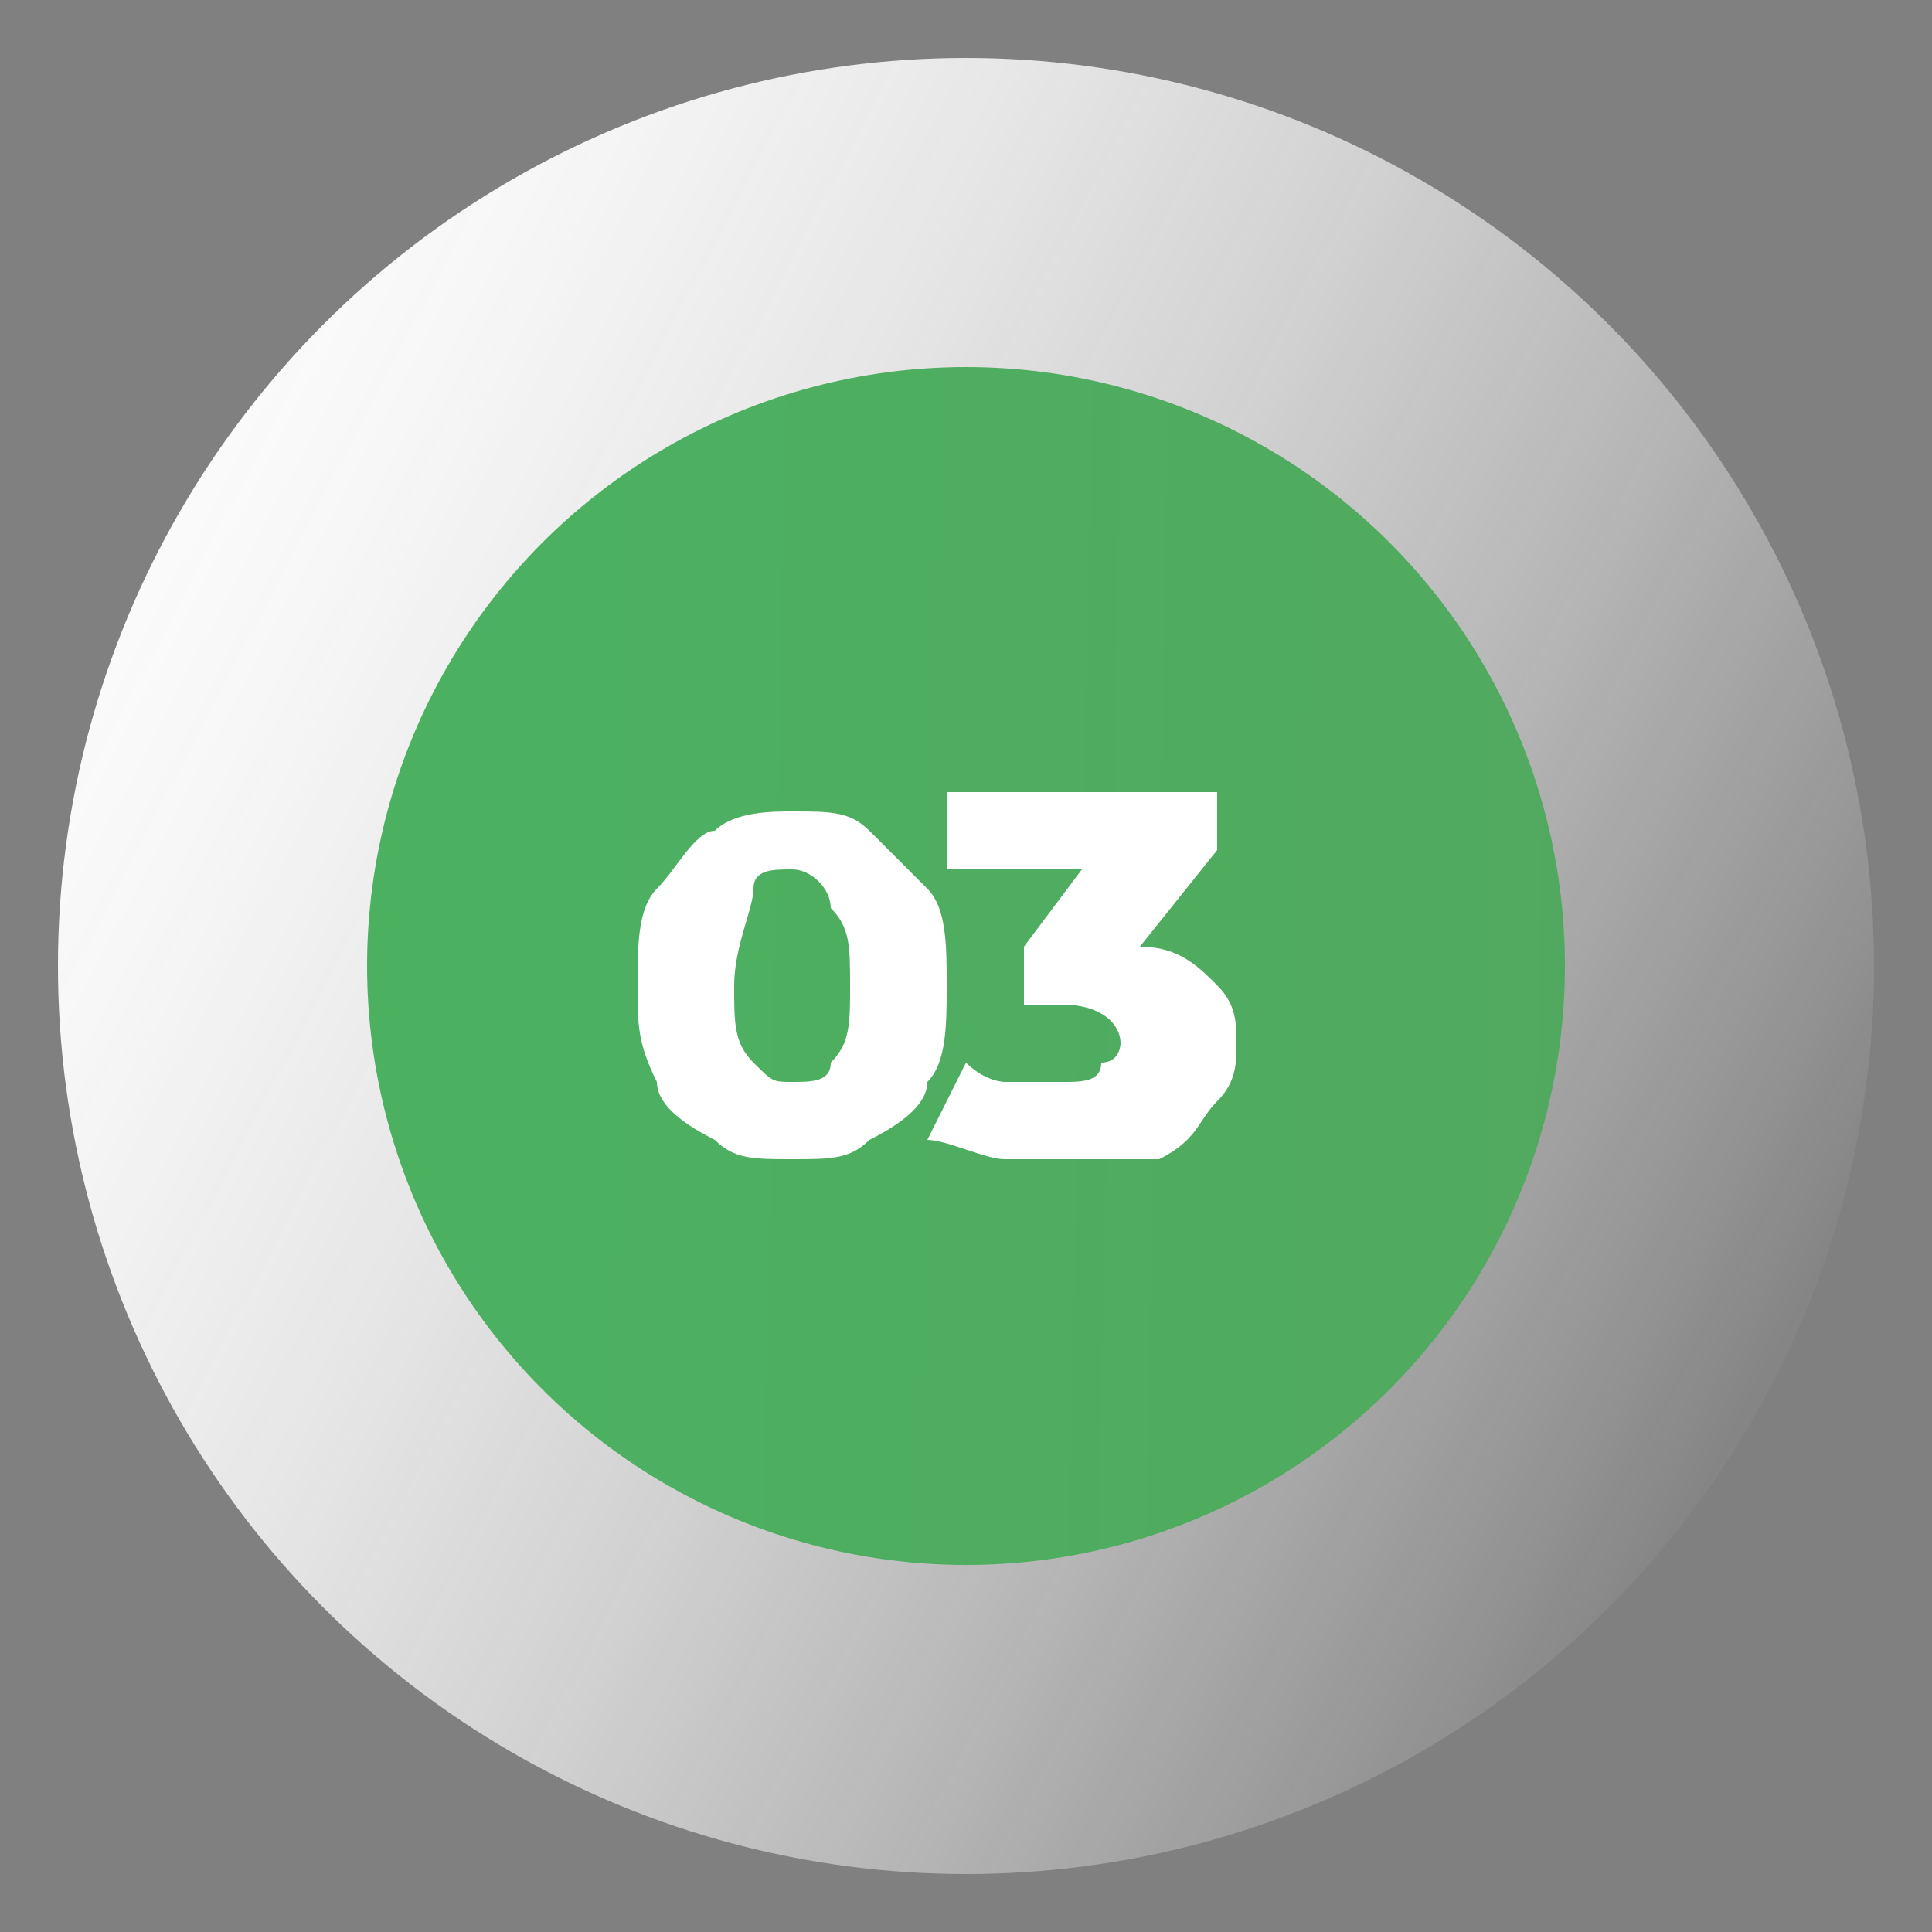
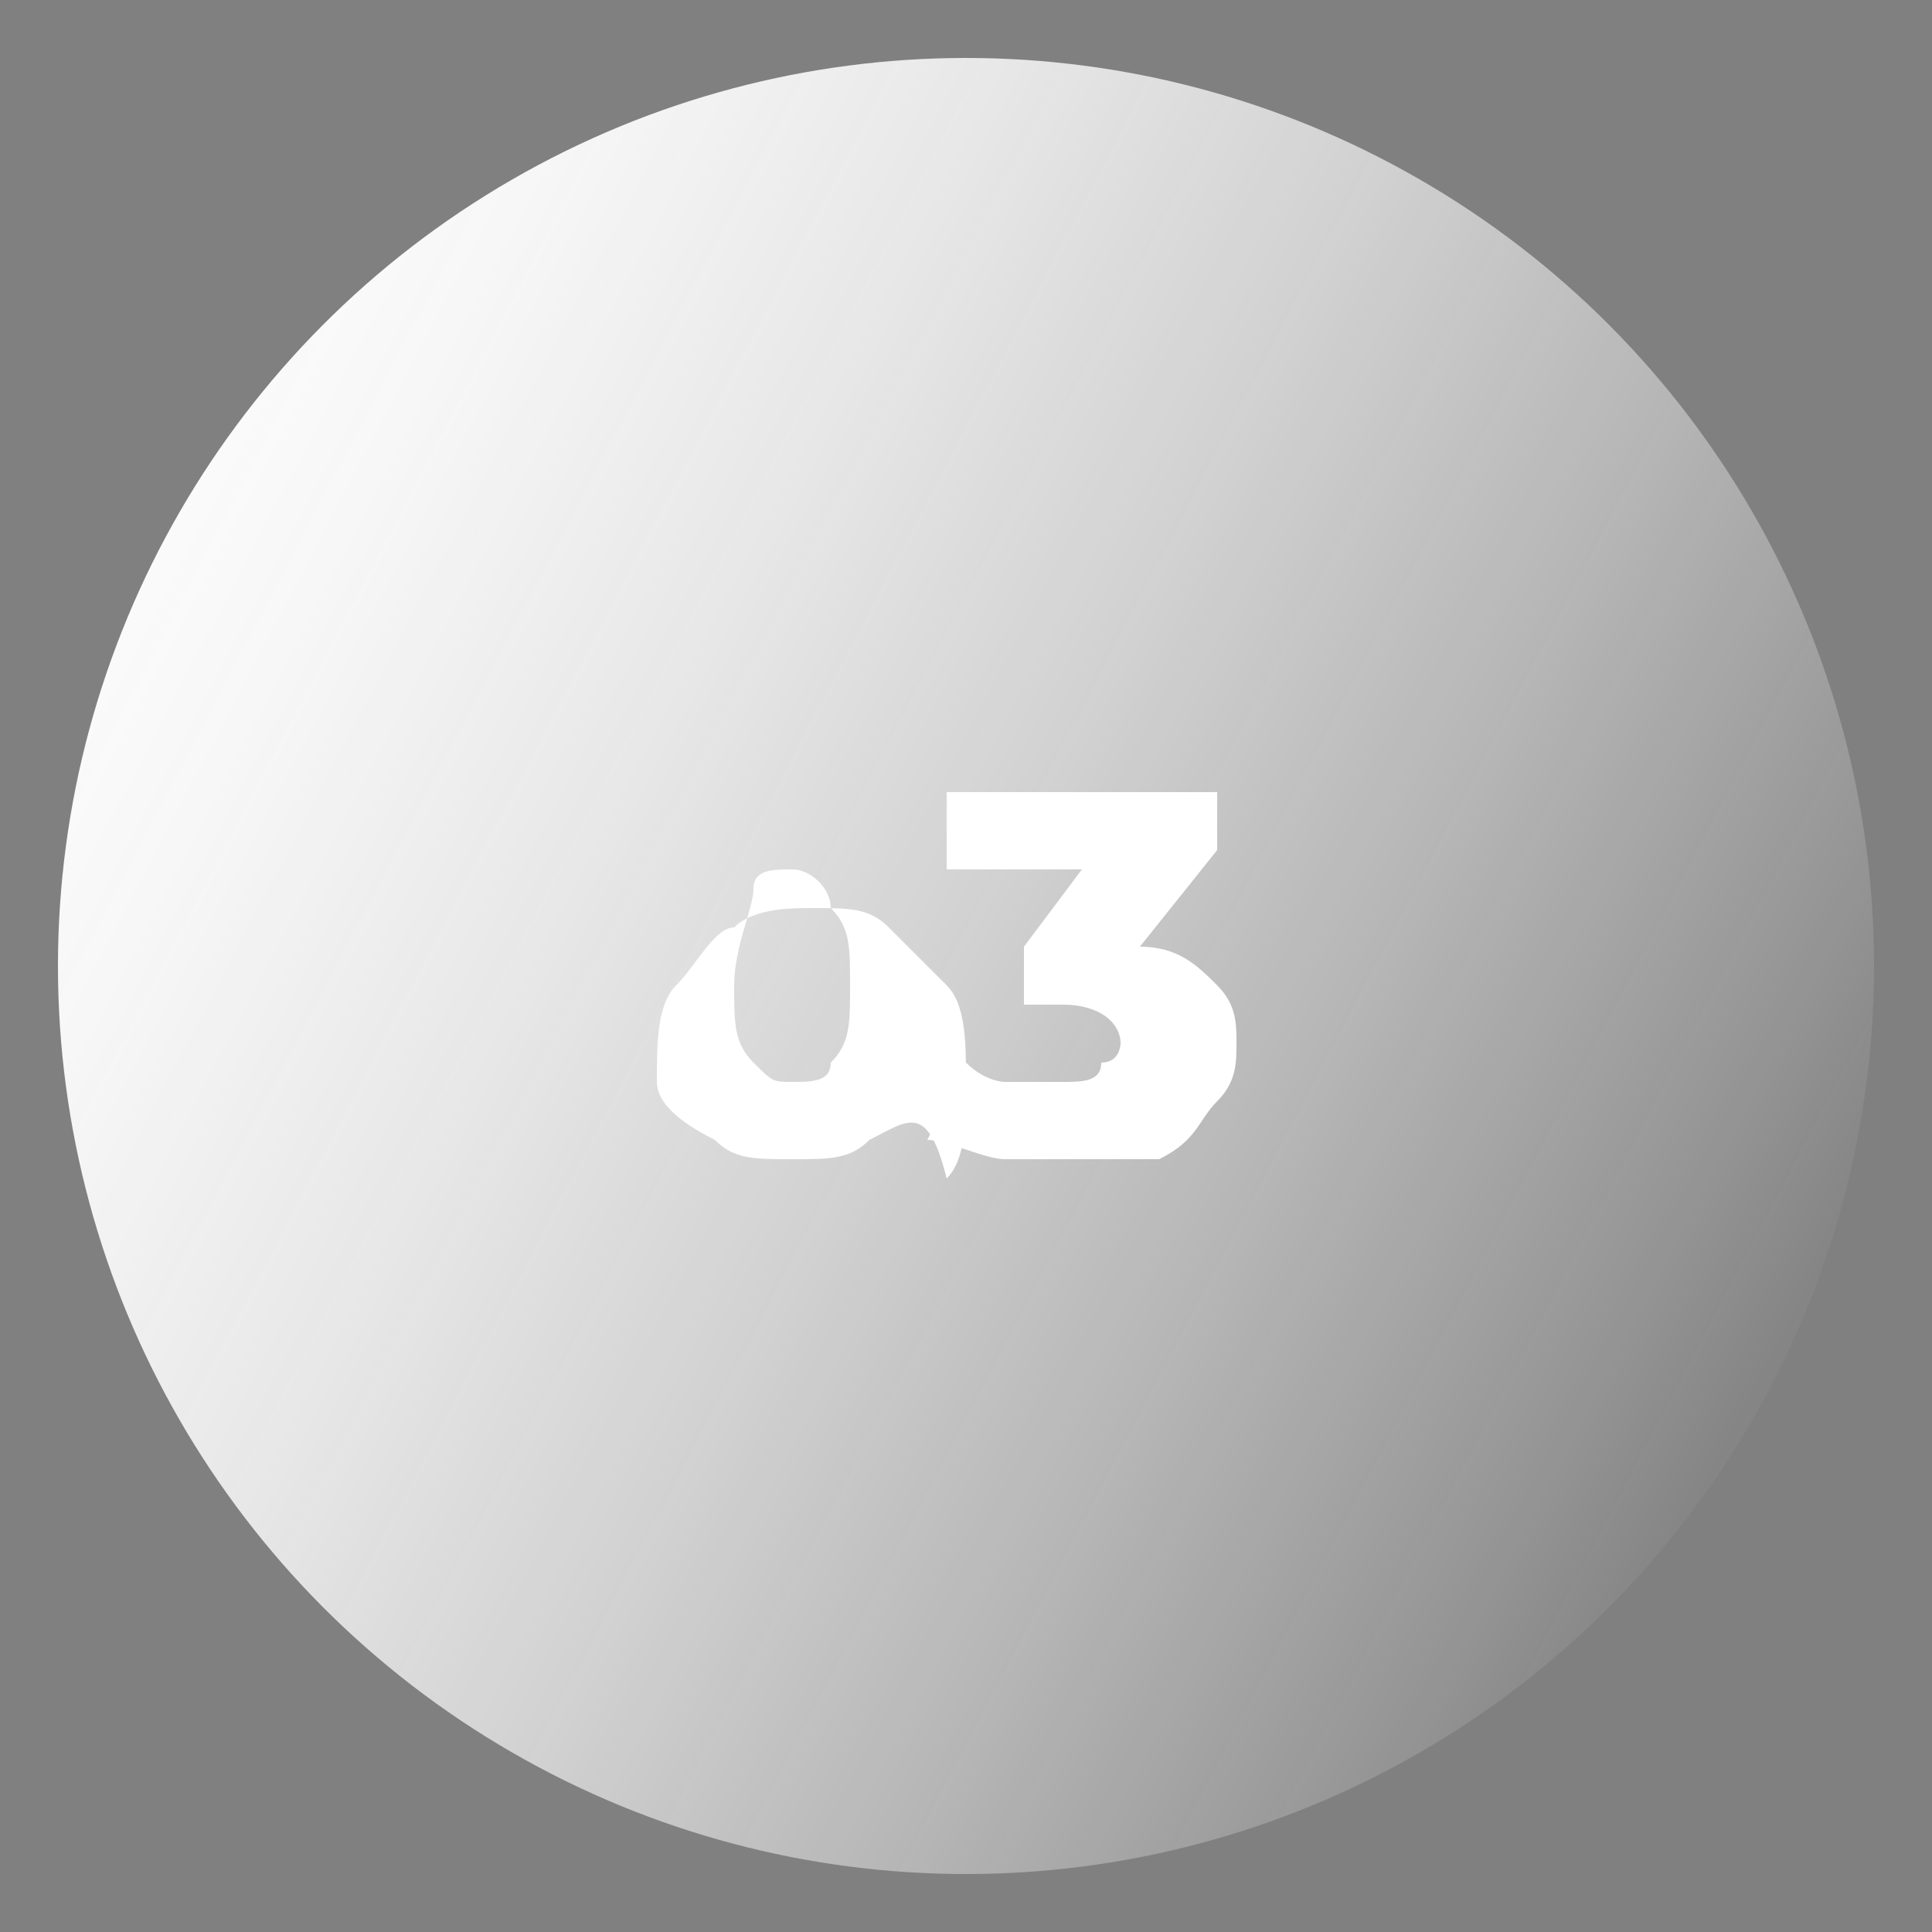
<svg xmlns="http://www.w3.org/2000/svg" version="1.1" id="Layer_1" x="0px" y="0px" viewBox="0 0 10 10" style="enable-background:new 0 0 10 10;" xml:space="preserve">
  <rect x="0" y="0" width="10" height="10" fill="#808080" stroke="none" />
  <style type="text/css">
	.st0{opacity:0.65;}
	.st1{fill:url(#SVGID_1_);}
	.st2{fill:url(#SVGID_2_);}
	.st3{enable-background:new    ;}
	.st4{fill:#FFFFFF;}
</style>
  <g>
    <g class="st0">
	</g>
    <linearGradient id="SVGID_1_" gradientUnits="userSpaceOnUse" x1="-0.104" y1="7.57" x2="13.335" y2="0.513" gradientTransform="matrix(1 0 0 -1 0 9.89)">
      <stop offset="0" style="stop-color:#FFFFFF" />
      <stop offset="0.127" style="stop-color:#FBFBFB;stop-opacity:0.962" />
      <stop offset="0.253" style="stop-color:#EFEFEF;stop-opacity:0.924" />
      <stop offset="0.378" style="stop-color:#DBDBDB;stop-opacity:0.887" />
      <stop offset="0.503" style="stop-color:#BFBFBF;stop-opacity:0.849" />
      <stop offset="0.628" style="stop-color:#9B9B9B;stop-opacity:0.812" />
      <stop offset="0.753" style="stop-color:#6F6F6F;stop-opacity:0.774" />
      <stop offset="0.876" style="stop-color:#3C3C3C;stop-opacity:0.737" />
      <stop offset="0.999" style="stop-color:#010101;stop-opacity:0.701" />
      <stop offset="1" style="stop-color:#000000;stop-opacity:0.7" />
    </linearGradient>
    <circle class="st1" cx="5" cy="5" r="4.7" />
    <linearGradient id="SVGID_2_" gradientUnits="userSpaceOnUse" x1="9.153" y1="836.083" x2="-3.508" y2="835.83" gradientTransform="matrix(1 0 0 1 0 -831)">
      <stop offset="0" style="stop-color:#52A85E" />
      <stop offset="1" style="stop-color:#45B864" />
    </linearGradient>
-     <circle class="st2" cx="5" cy="5" r="3.1" />
    <g class="st3">
-       <path class="st4" d="M3.7,5.9C3.5,5.8,3.4,5.7,3.4,5.6C3.3,5.4,3.3,5.3,3.3,5.1c0-0.2,0-0.4,0.1-0.5s0.2-0.3,0.3-0.3    c0.1-0.1,0.3-0.1,0.4-0.1c0.2,0,0.3,0,0.4,0.1c0.1,0.1,0.2,0.2,0.3,0.3s0.1,0.3,0.1,0.5c0,0.2,0,0.4-0.1,0.5    C4.8,5.7,4.7,5.8,4.5,5.9C4.4,6,4.3,6,4.1,6C3.9,6,3.8,6,3.7,5.9z M4.3,5.5c0.1-0.1,0.1-0.2,0.1-0.4c0-0.2,0-0.3-0.1-0.4    C4.3,4.6,4.2,4.5,4.1,4.5c-0.1,0-0.2,0-0.2,0.1S3.8,4.9,3.8,5.1c0,0.2,0,0.3,0.1,0.4S4,5.6,4.1,5.6C4.2,5.6,4.3,5.6,4.3,5.5z" />
+       <path class="st4" d="M3.7,5.9C3.5,5.8,3.4,5.7,3.4,5.6c0-0.2,0-0.4,0.1-0.5s0.2-0.3,0.3-0.3    c0.1-0.1,0.3-0.1,0.4-0.1c0.2,0,0.3,0,0.4,0.1c0.1,0.1,0.2,0.2,0.3,0.3s0.1,0.3,0.1,0.5c0,0.2,0,0.4-0.1,0.5    C4.8,5.7,4.7,5.8,4.5,5.9C4.4,6,4.3,6,4.1,6C3.9,6,3.8,6,3.7,5.9z M4.3,5.5c0.1-0.1,0.1-0.2,0.1-0.4c0-0.2,0-0.3-0.1-0.4    C4.3,4.6,4.2,4.5,4.1,4.5c-0.1,0-0.2,0-0.2,0.1S3.8,4.9,3.8,5.1c0,0.2,0,0.3,0.1,0.4S4,5.6,4.1,5.6C4.2,5.6,4.3,5.6,4.3,5.5z" />
      <path class="st4" d="M6.3,5.1c0.1,0.1,0.1,0.2,0.1,0.3c0,0.1,0,0.2-0.1,0.3C6.2,5.8,6.2,5.9,6,6C5.9,6,5.8,6,5.6,6    C5.4,6,5.3,6,5.2,6S4.9,5.9,4.8,5.9L5,5.5c0.1,0.1,0.2,0.1,0.2,0.1s0.2,0,0.3,0c0.1,0,0.2,0,0.2-0.1c0.1,0,0.1-0.1,0.1-0.1    c0-0.1-0.1-0.2-0.3-0.2H5.3V4.9l0.3-0.4H4.9V4.1h1.4v0.3L5.9,4.9C6.1,4.9,6.2,5,6.3,5.1z" />
    </g>
  </g>
</svg>